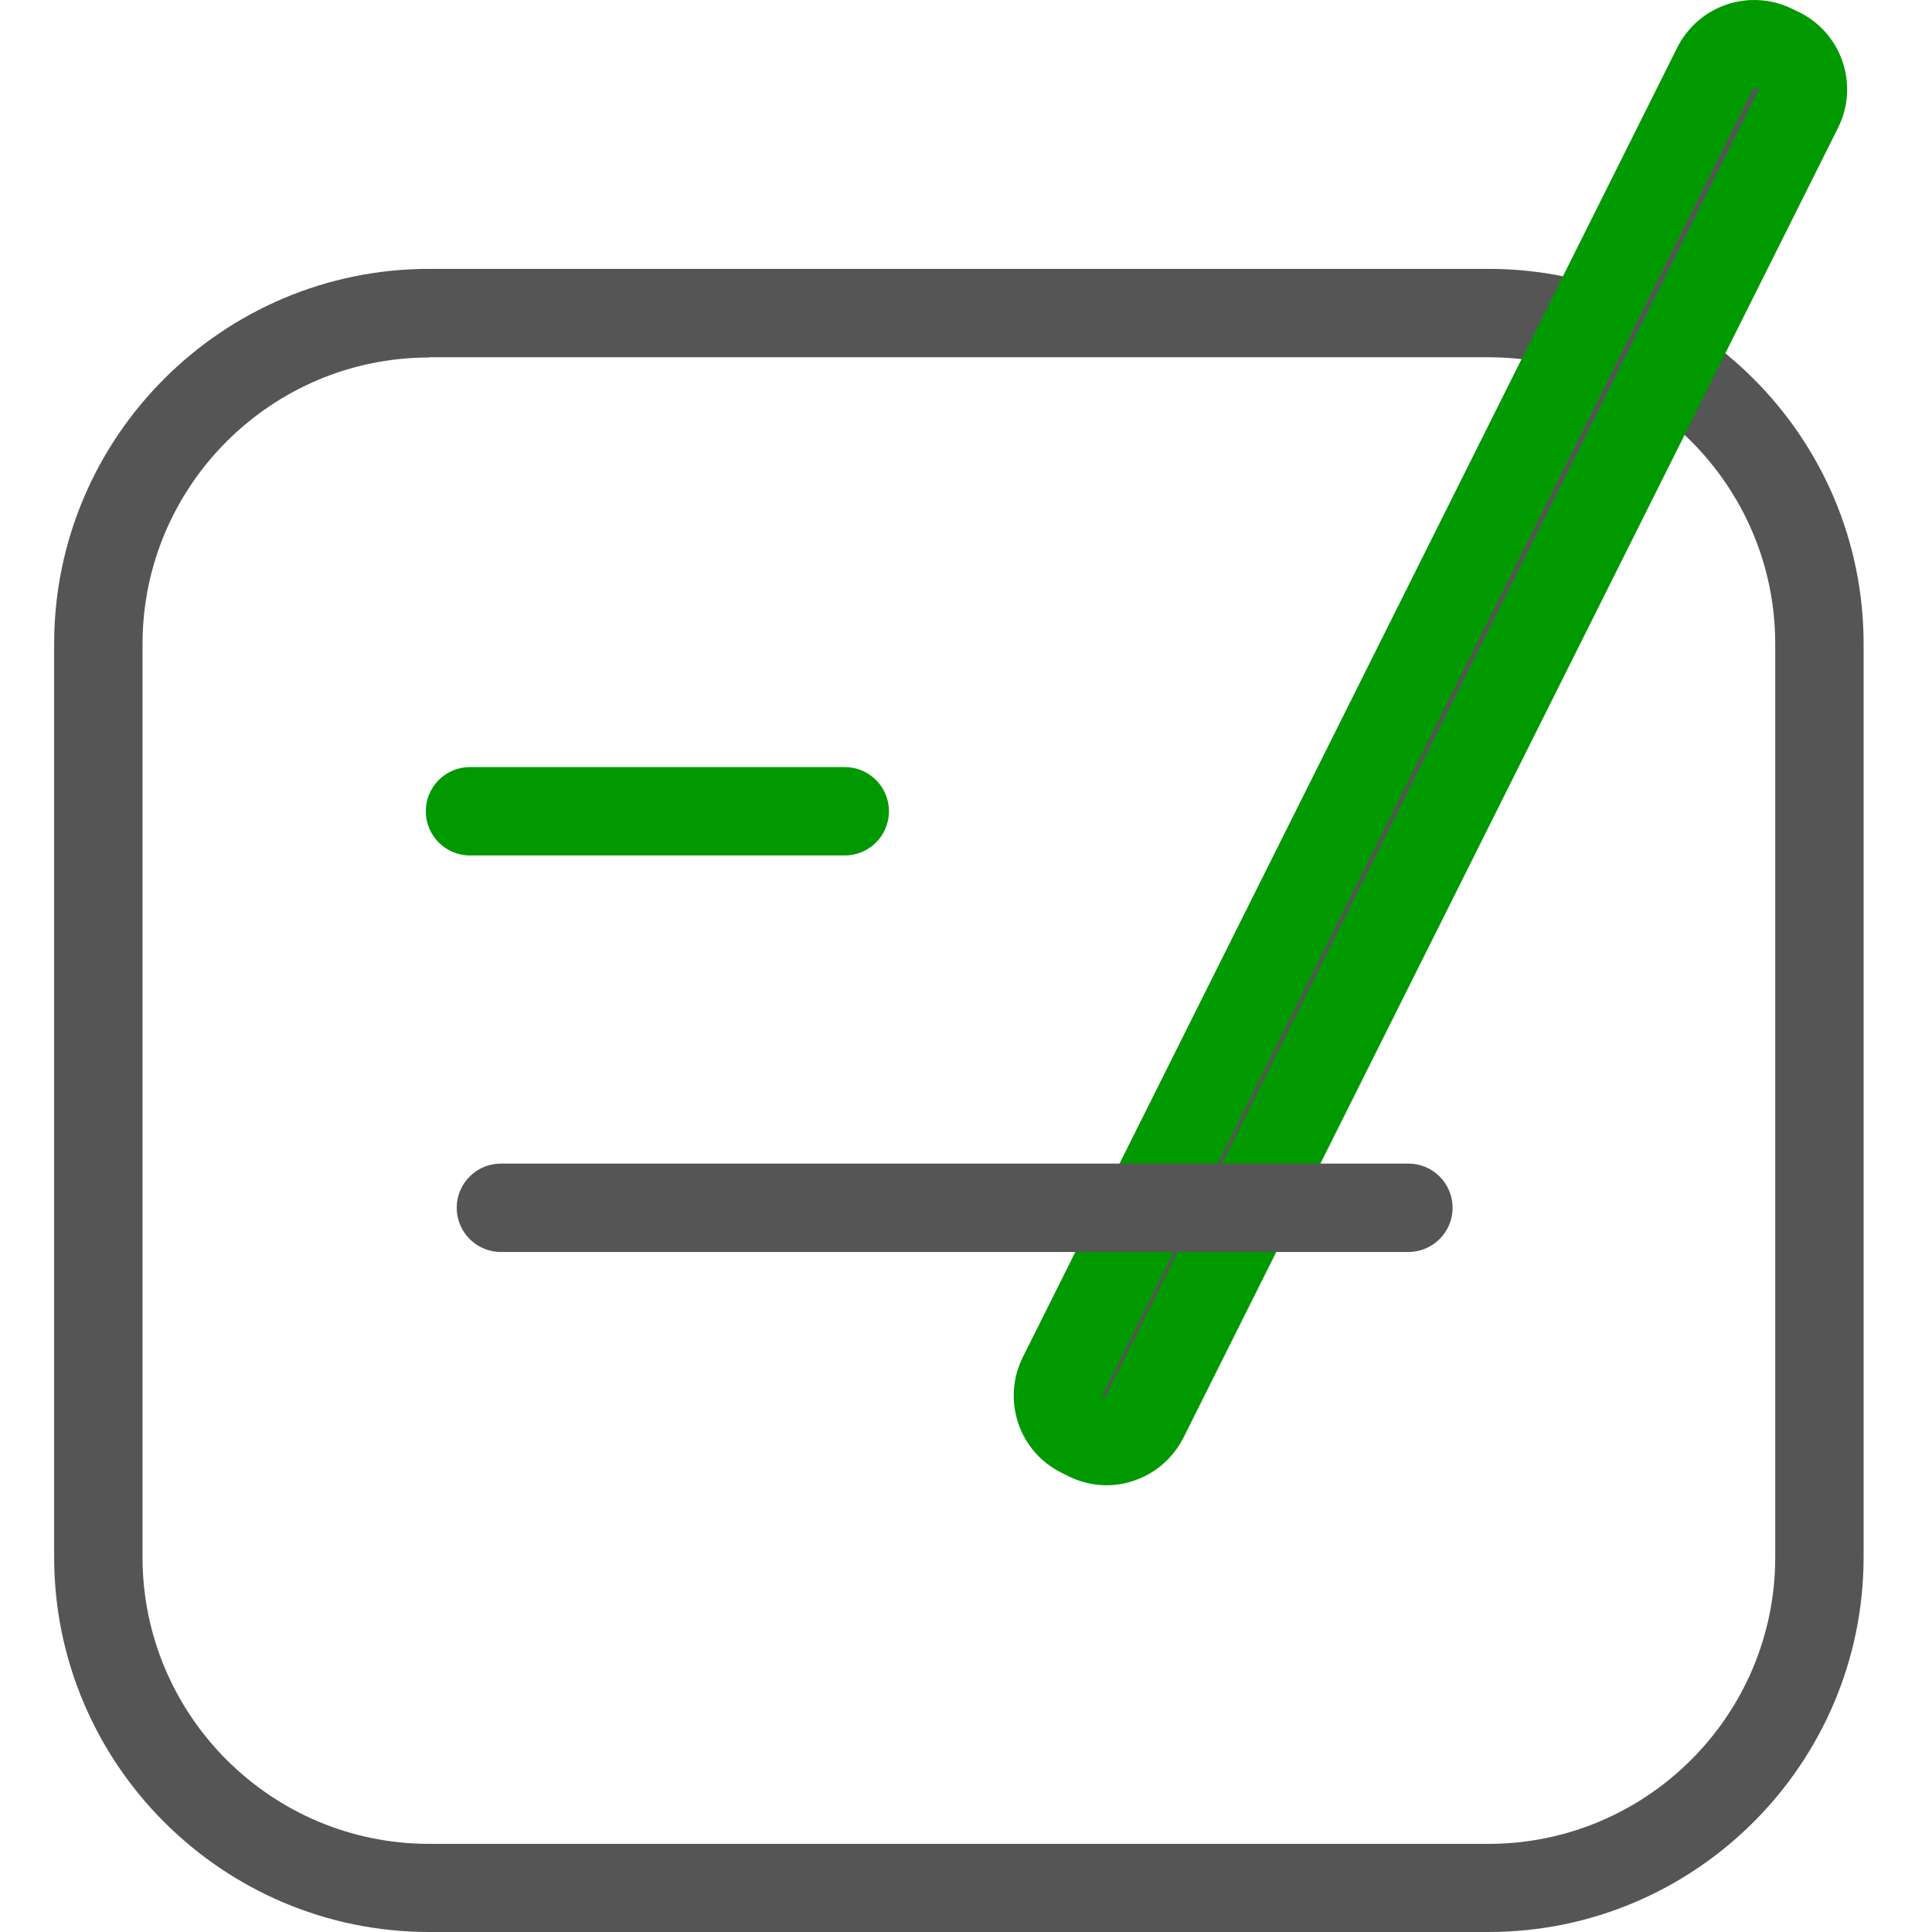
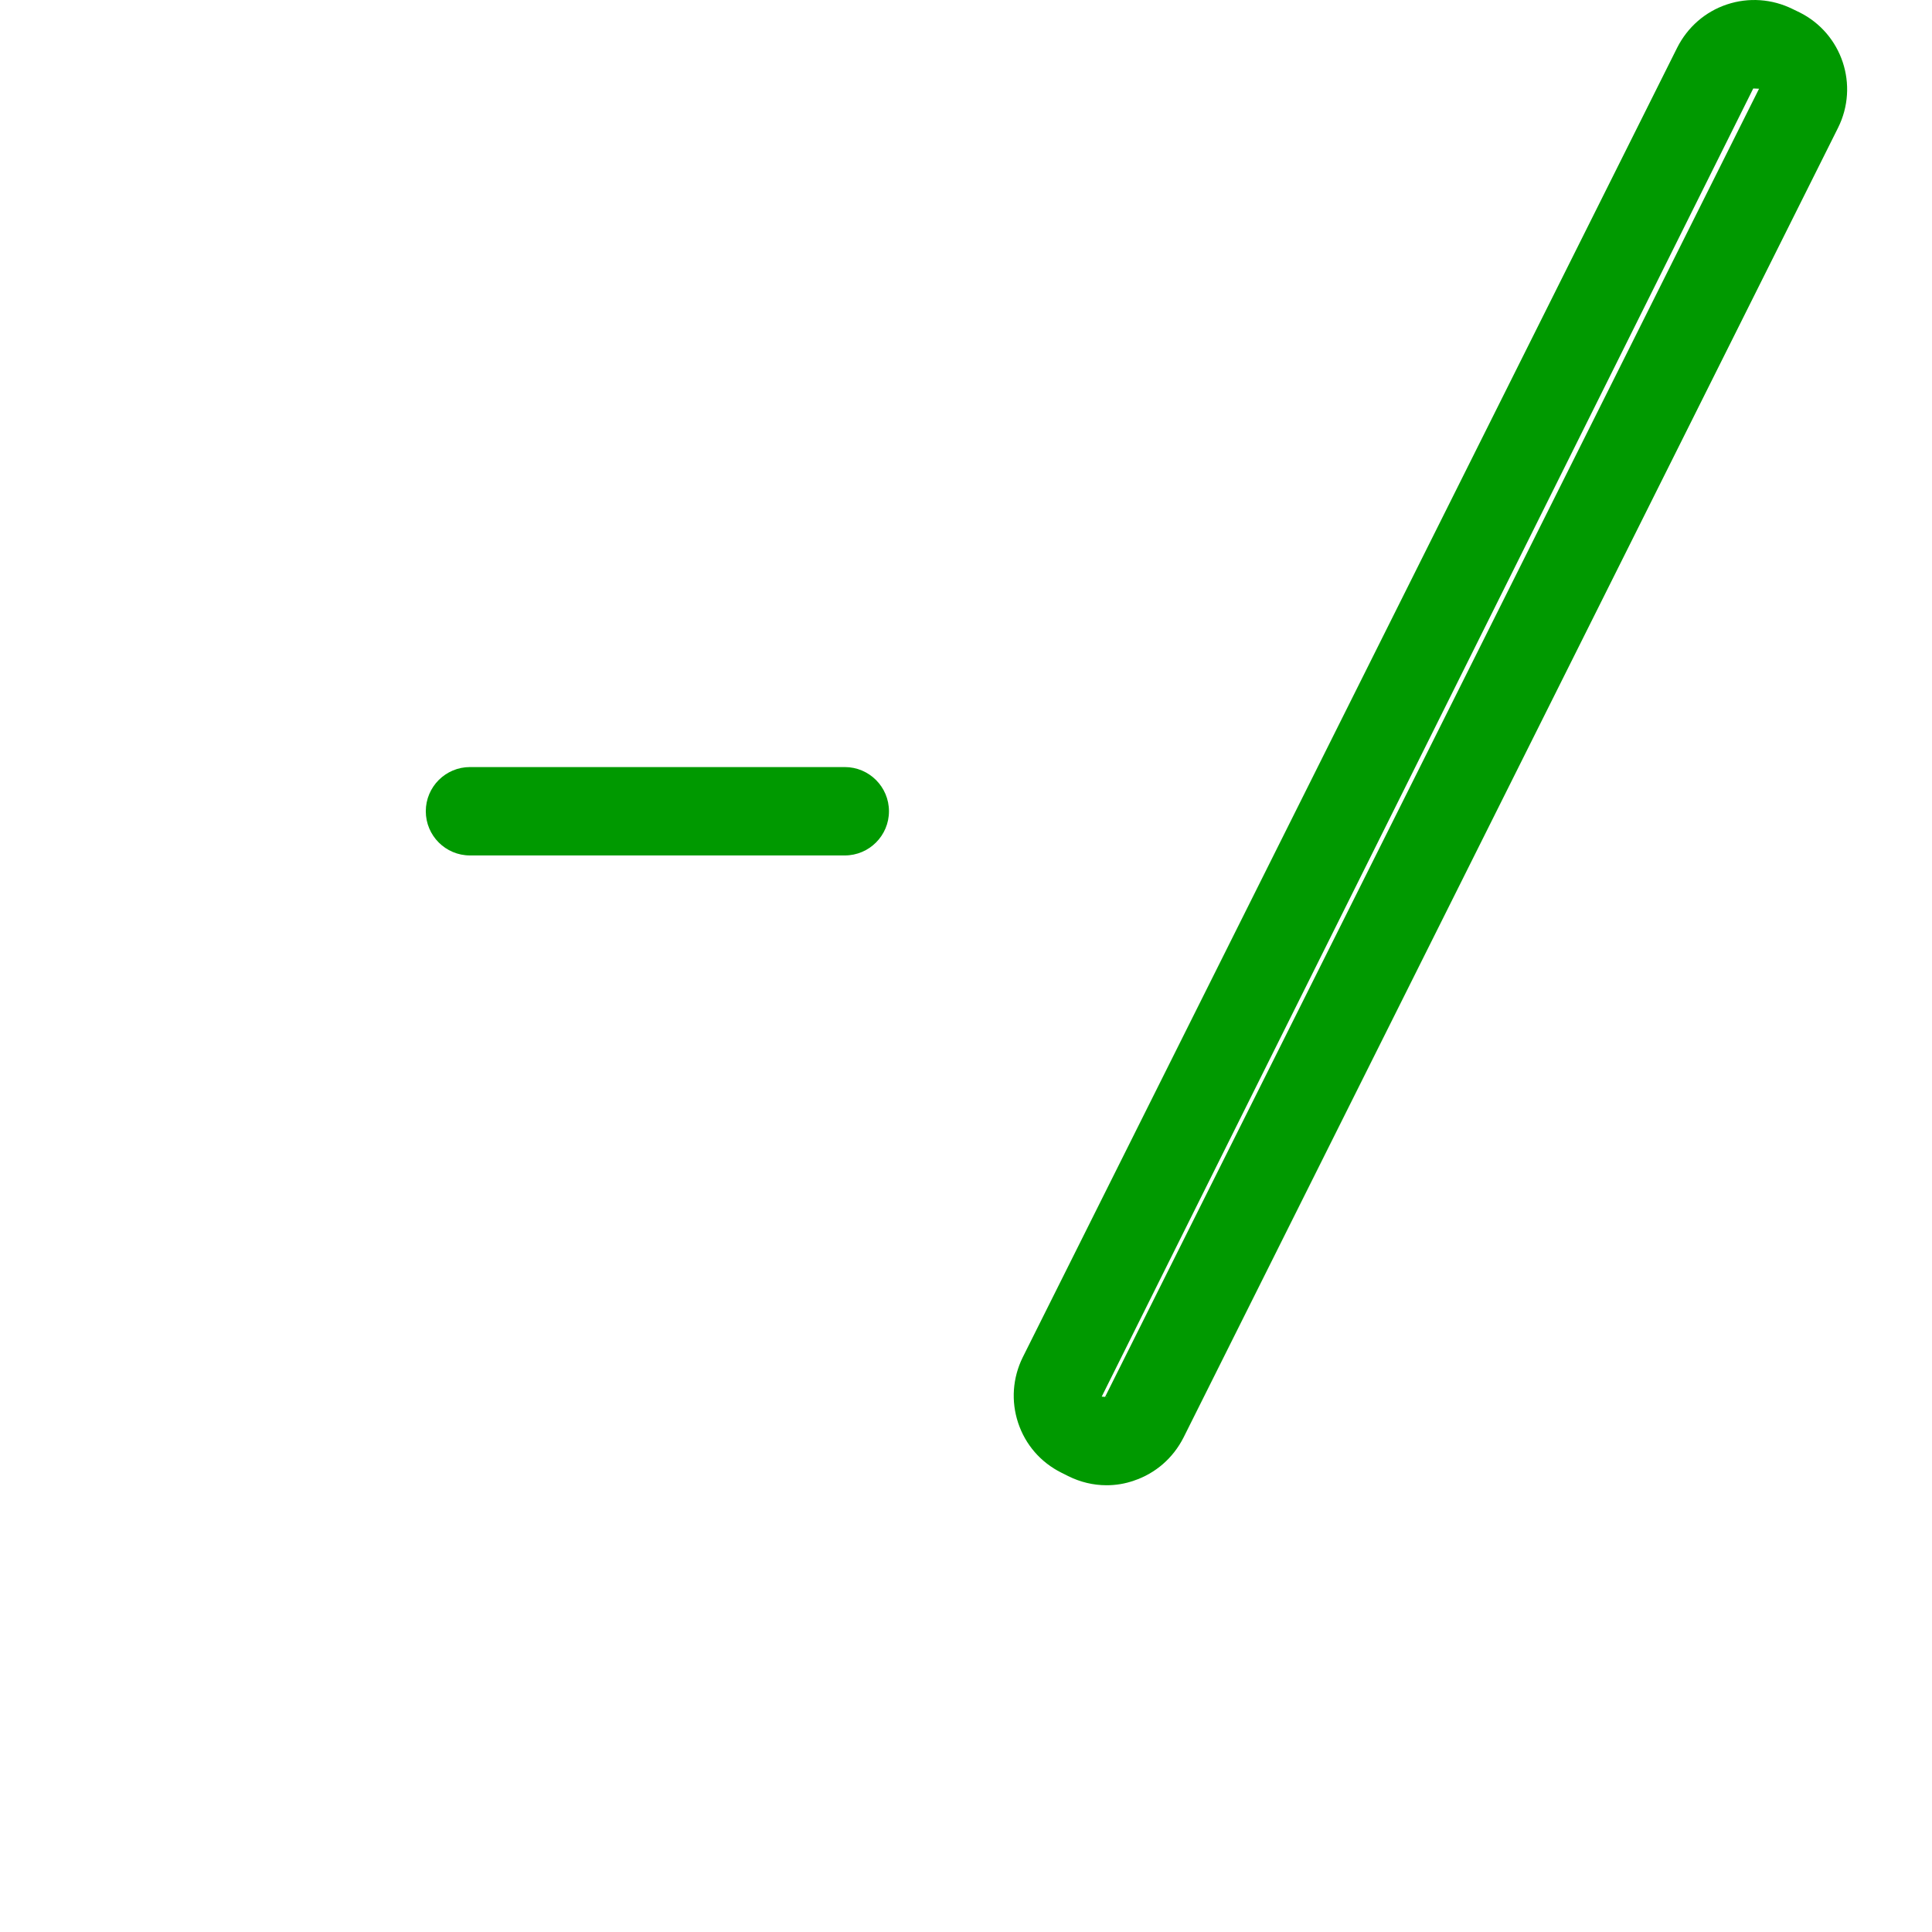
<svg xmlns="http://www.w3.org/2000/svg" t="1650712823117" class="icon" viewBox="0 0 1024 1024" version="1.1" p-id="15710" width="18" height="18">
  <defs>
    <style type="text/css">@font-face { font-family: feedback-iconfont; src: url("//at.alicdn.com/t/font_1031158_u69w8yhxdu.woff2?t=1630033759944") format("woff2"), url("//at.alicdn.com/t/font_1031158_u69w8yhxdu.woff?t=1630033759944") format("woff"), url("//at.alicdn.com/t/font_1031158_u69w8yhxdu.ttf?t=1630033759944") format("truetype"); }
</style>
  </defs>
-   <path d="M788.979 1024H227.469c-109.563 0-198.775-89.212-198.775-198.775V341.28c0-109.563 89.212-198.775 198.775-198.775h561.509c109.563 0 198.775 89.212 198.775 198.775v483.945c0 109.563-89.212 198.775-198.775 198.775zM227.469 189.48C143.761 189.48 75.541 257.572 75.541 341.408v483.945c0 83.708 68.093 151.929 151.929 151.929h561.509c83.708 0 151.929-68.093 151.929-151.929V341.28c0-83.708-68.093-151.929-151.929-151.929H227.469z" fill="#555" p-id="15711" />
-   <path d="M595.324 770.7L554.11 750.093c-0.64-0.256-0.896-1.024-0.512-1.664L919.277 17.072c0.256-0.64 1.024-0.896 1.664-0.512L962.155 37.167c0.64 0.256 0.896 1.024 0.512 1.664L596.988 770.188c-0.384 0.64-1.024 0.896-1.664 0.512z" fill="#555" p-id="15712" />
  <path d="M586.492 787.211c-7.04 0-13.951-1.664-20.351-4.864l-3.584-1.792c-11.007-5.504-19.071-14.847-22.911-26.367-3.84-11.519-2.944-23.935 2.432-34.814l346.864-694.111c5.504-10.879 14.847-19.071 26.367-22.911 11.519-3.84 23.935-2.944 34.814 2.432l3.712 1.792c22.527 11.263 31.615 38.654 20.351 61.181l-346.864 694.111c-5.504 10.879-14.847 19.071-26.367 22.911-4.736 1.664-9.6 2.432-14.463 2.432z m0.64-46.846h0.256-0.256z m-1.024 0h0.896c-0.256-0.128-0.64-0.128-0.896 0zM929.26 46.894L583.933 740.237l1.792 0.128L932.332 47.022l-3.072-0.128zM447.747 453.403H249.1c-12.927 0-23.423-10.496-23.423-23.423s10.496-23.423 23.423-23.423h198.647c12.927 0 23.423 10.496 23.423 23.423s-10.496 23.423-23.423 23.423z" fill="#009900" p-id="15713" />
-   <path d="M746.485 663.569H265.484c-12.927 0-23.423-10.496-23.423-23.423s10.496-23.423 23.423-23.423h481.001c12.927 0 23.423 10.496 23.423 23.423s-10.496 23.423-23.423 23.423z" fill="#555" p-id="15714" />
</svg>